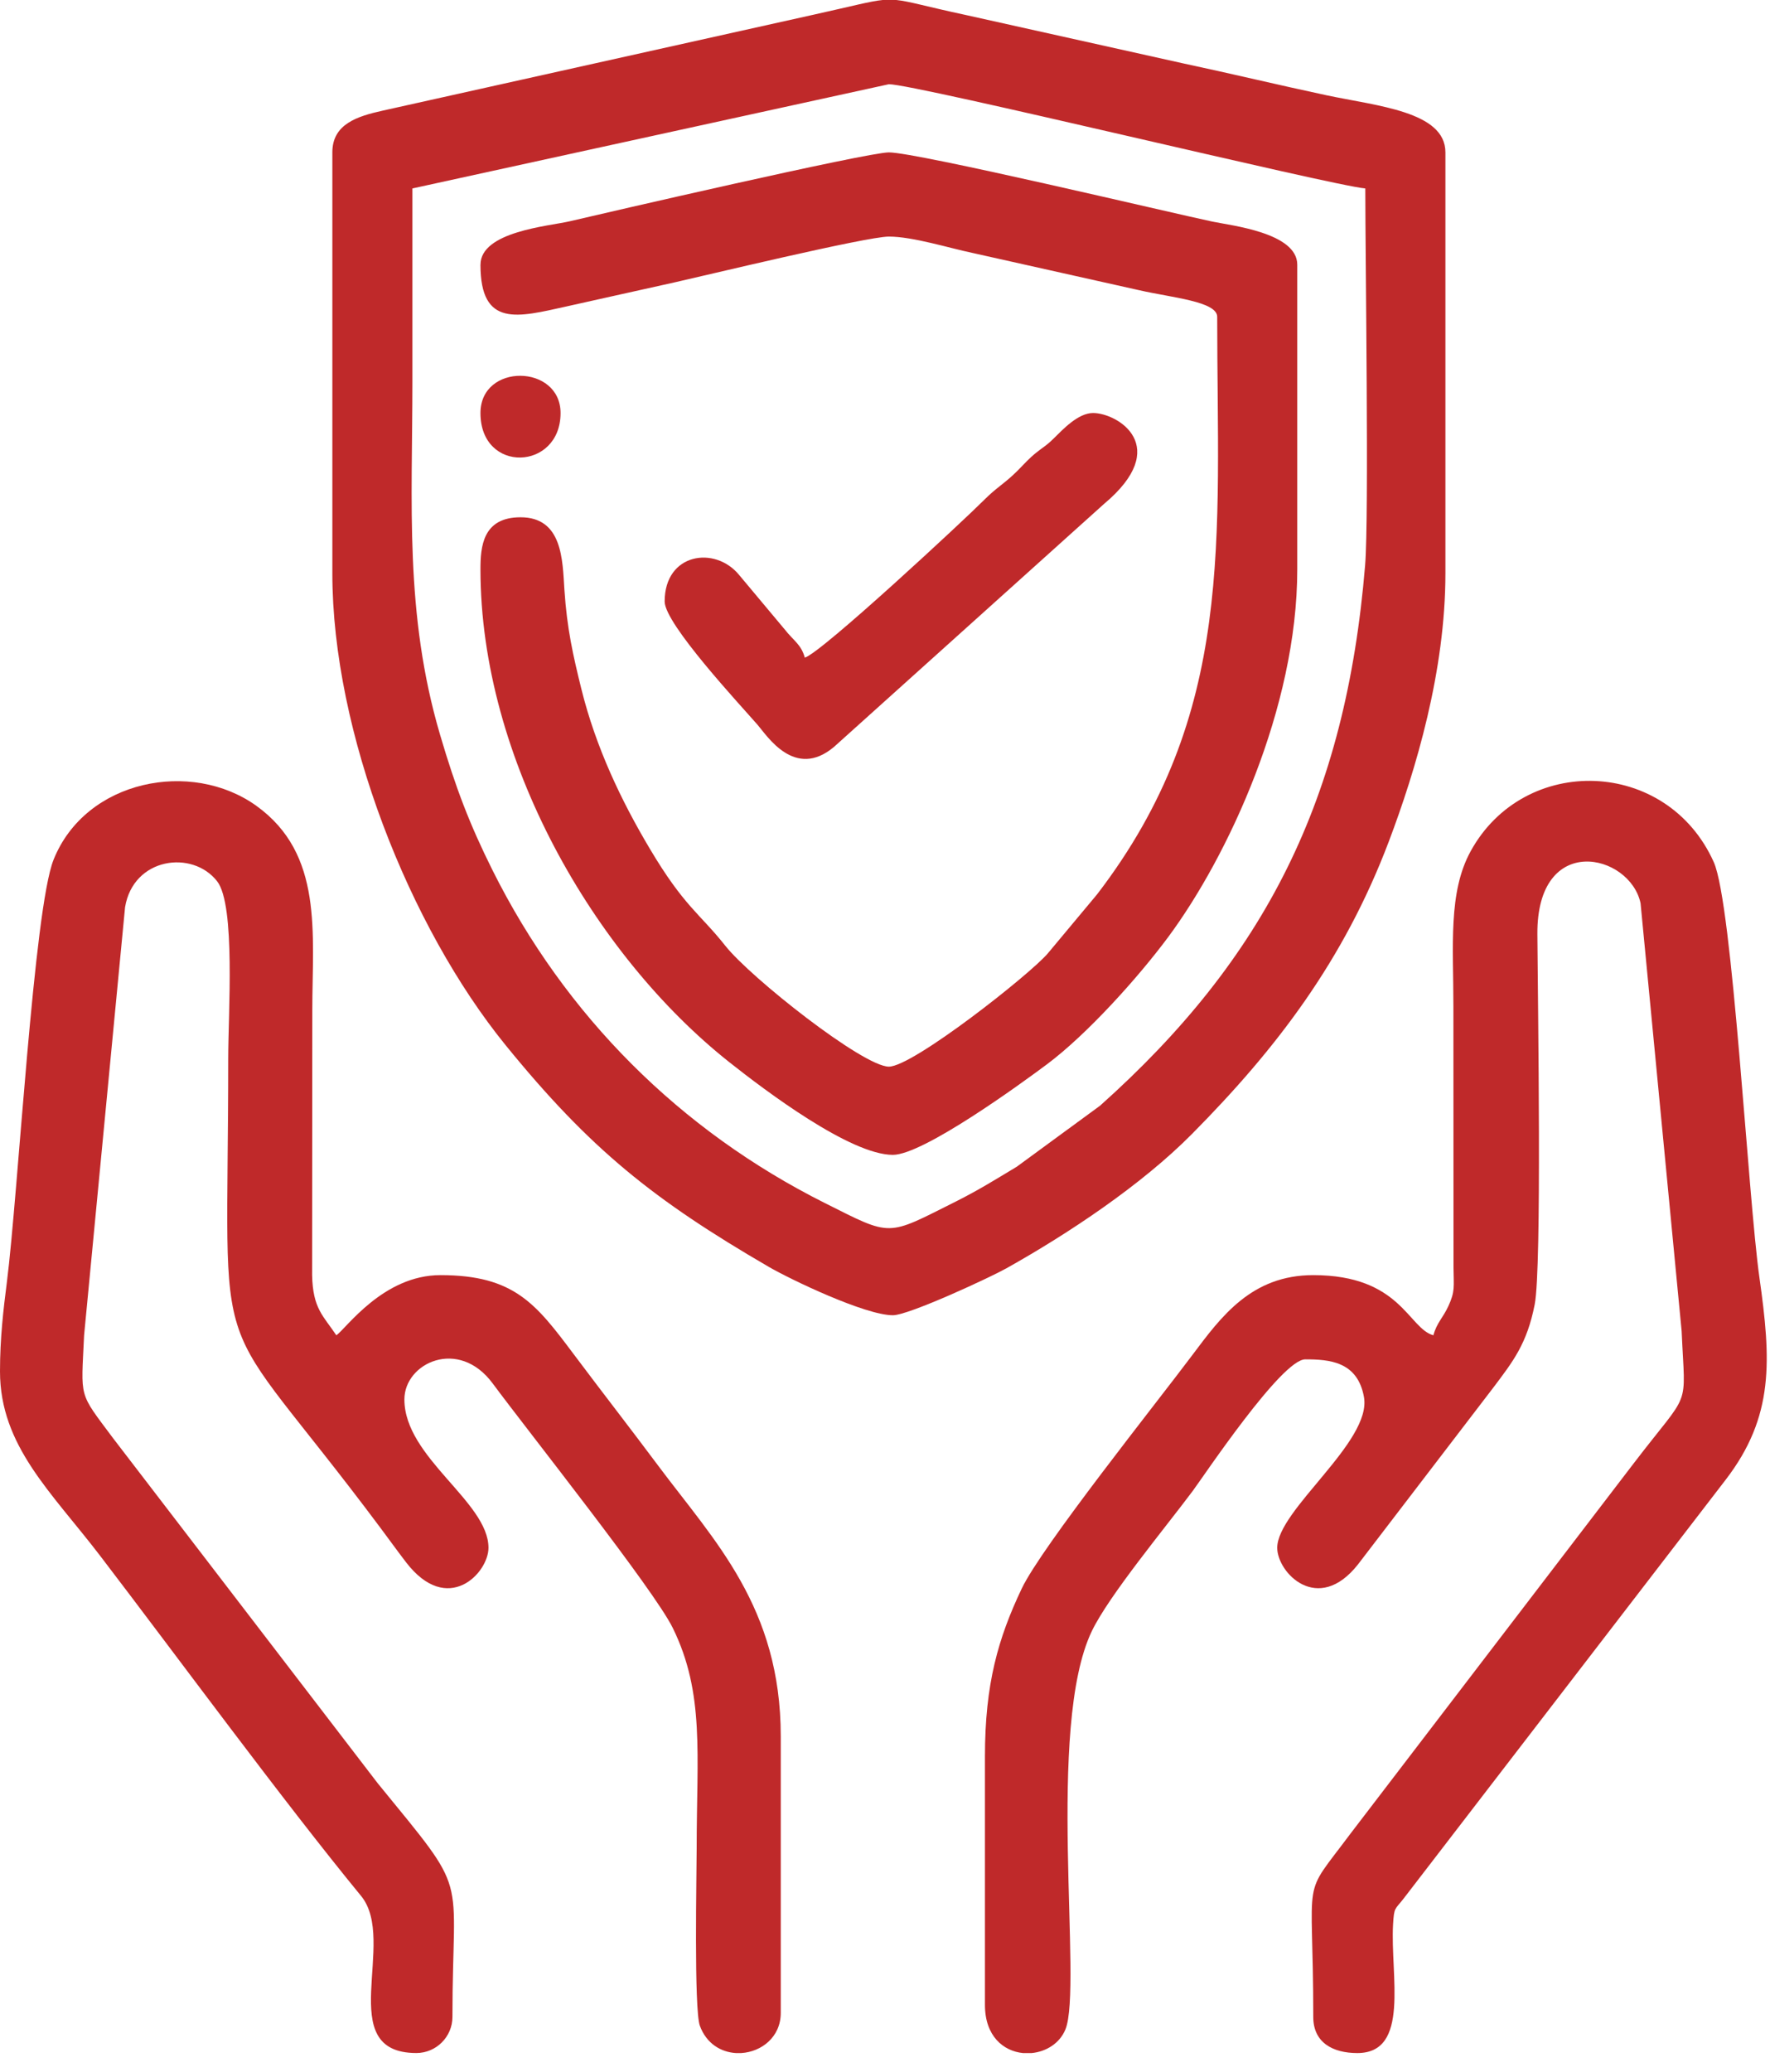
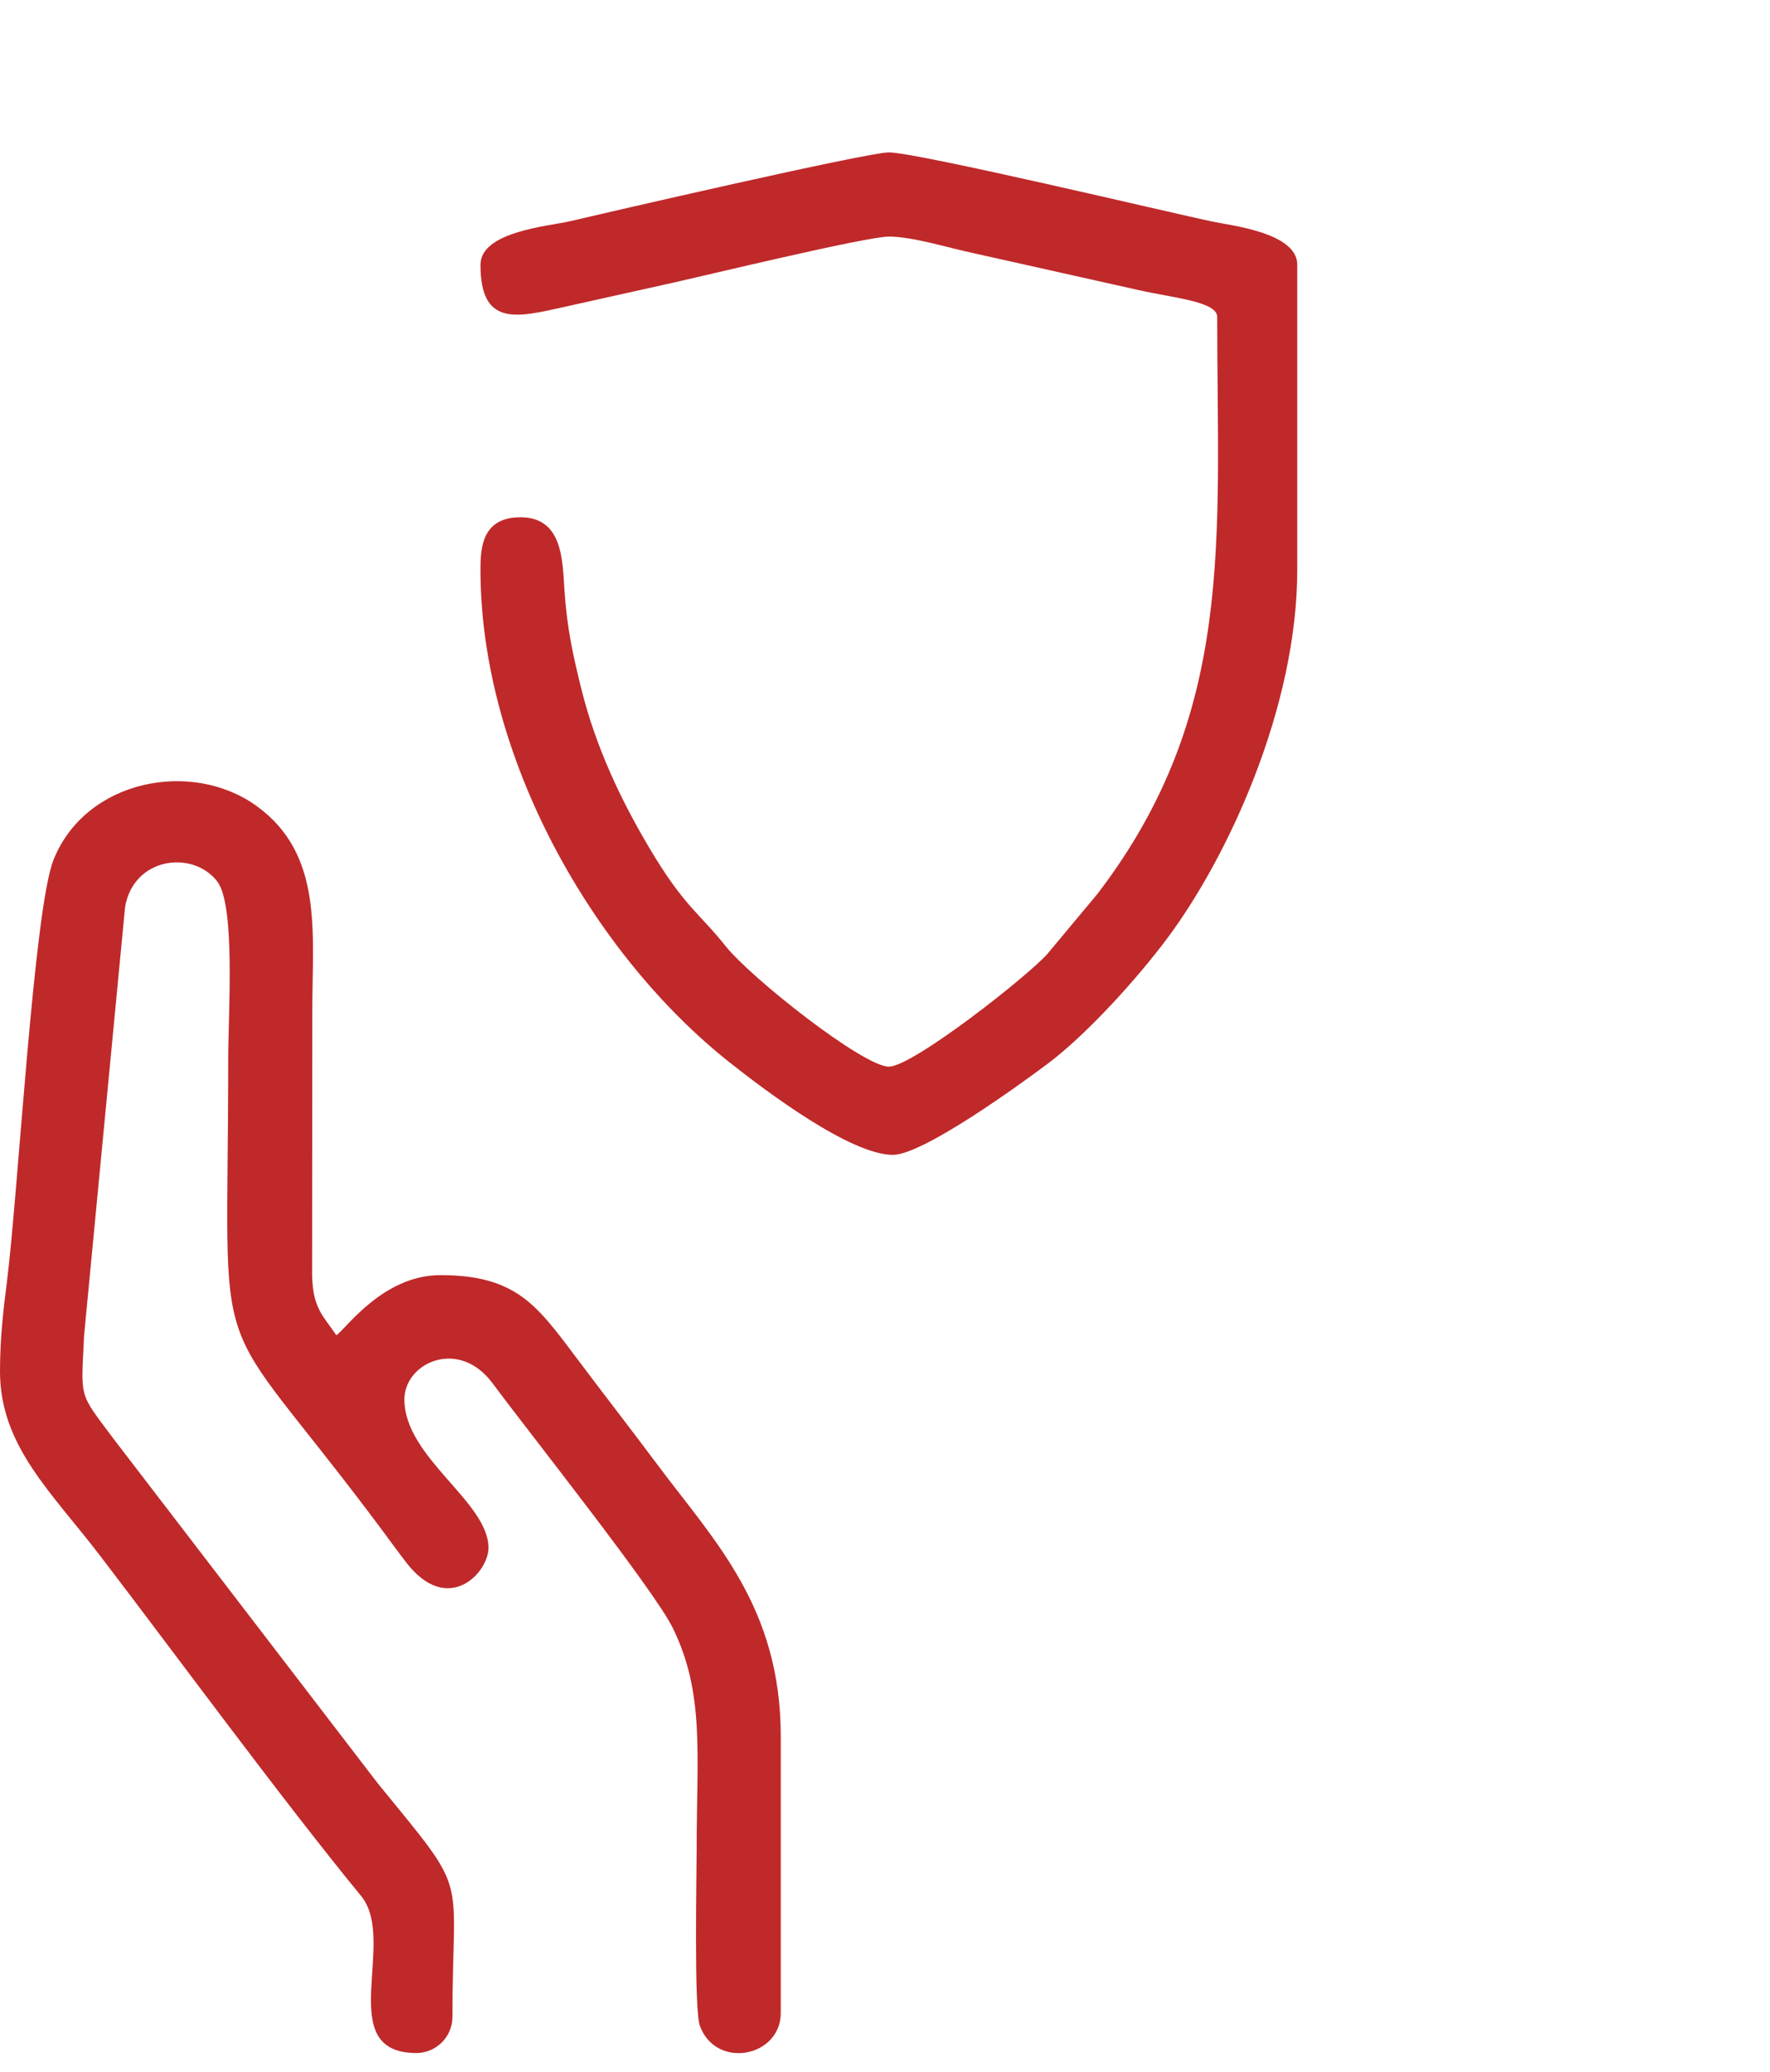
<svg xmlns="http://www.w3.org/2000/svg" width="47" height="55" viewBox="0 0 47 55" fill="none">
-   <path fill-rule="evenodd" clip-rule="evenodd" d="M10.951 5.003L23.603 2.236C24.314 2.236 35.371 4.93 36.254 5.003C36.254 6.891 36.354 13.725 36.249 15.005C35.736 21.22 33.592 25.442 29.21 29.355L27 30.974C26.451 31.304 25.986 31.596 25.375 31.902C23.529 32.826 23.702 32.842 21.9 31.938C18.061 30.013 15.009 26.971 13.077 23.101C12.474 21.892 12.102 20.924 11.682 19.495C10.739 16.284 10.951 13.369 10.951 10.114C10.951 8.41 10.951 6.707 10.951 5.004V5.003ZM23.439 0H23.801C24.152 0.035 24.581 0.171 25.649 0.399L31.391 1.677C32.701 1.956 33.974 2.263 35.218 2.528C36.563 2.815 38.381 2.958 38.381 4.045V15.223C38.381 17.811 37.601 20.431 36.878 22.341C35.682 25.499 33.903 27.831 31.656 30.101C30.312 31.459 28.375 32.747 26.72 33.674C26.307 33.906 24.134 34.918 23.709 34.918C22.974 34.918 20.993 33.97 20.418 33.636C17.354 31.855 15.673 30.511 13.429 27.752C10.871 24.607 8.825 19.44 8.825 15.223V4.045C8.825 3.29 9.494 3.086 10.163 2.937L21.644 0.381C22.654 0.158 23.097 0.034 23.439 0H23.439Z" fill="#BF292A" />
  <path fill-rule="evenodd" clip-rule="evenodd" d="M0 36.408C0 38.388 1.371 39.619 2.659 41.304C4.732 44.016 7.502 47.793 9.588 50.335C10.569 51.53 8.829 54.505 11.057 54.505C11.582 54.505 12.014 54.074 12.014 53.547C12.014 49.576 12.515 50.391 10.027 47.34L3.007 38.188C2.071 36.932 2.156 37.164 2.233 35.451L3.321 24.084C3.541 22.764 5.108 22.555 5.765 23.396C6.259 24.028 6.06 26.919 6.06 28.104C6.06 36.864 5.455 34.343 10.1 40.56C10.333 40.871 10.523 41.138 10.781 41.475C11.884 42.913 12.971 41.763 12.971 41.092C12.971 39.87 10.738 38.697 10.738 37.153C10.738 36.184 12.176 35.506 13.08 36.725C14.057 38.043 17.365 42.203 17.864 43.219C18.717 44.955 18.499 46.576 18.499 49.076C18.499 49.712 18.424 53.35 18.584 53.782C18.758 54.255 19.143 54.482 19.54 54.506H19.683C20.218 54.474 20.732 54.082 20.732 53.441V46.096C20.732 42.671 18.968 40.908 17.482 38.918C16.707 37.88 16.005 36.981 15.234 35.952C14.232 34.616 13.655 33.853 11.695 33.853C10.171 33.853 9.188 35.277 8.931 35.45C8.587 34.935 8.307 34.746 8.288 33.858L8.293 26.827C8.293 24.766 8.592 22.678 6.808 21.394C5.085 20.155 2.275 20.698 1.423 22.823C0.896 24.137 0.481 31.696 0.183 34.036C0.091 34.762 0 35.519 0 36.408L0 36.408Z" fill="#BF292A" />
-   <path fill-rule="evenodd" clip-rule="evenodd" d="M38.062 35.45C37.396 35.272 37.196 33.853 34.872 33.853C33.233 33.853 32.427 34.953 31.667 35.967C30.715 37.239 27.659 41.063 27.13 42.176C26.503 43.497 26.154 44.708 26.154 46.628V53.229C26.154 54.057 26.645 54.455 27.164 54.506H27.396C27.779 54.469 28.14 54.248 28.291 53.878C28.755 52.745 27.763 45.847 28.995 43.298C29.451 42.354 30.94 40.562 31.668 39.587C31.957 39.2 34.03 36.089 34.659 36.089C35.298 36.089 36.047 36.144 36.218 37.088C36.434 38.274 33.915 40.086 33.915 41.092C33.915 41.755 34.996 42.879 36.058 41.535L39.657 36.834C40.172 36.149 40.547 35.68 40.752 34.631C40.944 33.647 40.836 26.746 40.823 24.802C40.805 22.078 43.285 22.659 43.563 23.98L44.654 35.343C44.747 37.489 44.921 36.834 43.377 38.855L35.86 48.681C34.523 50.475 34.872 49.594 34.872 53.548C34.872 54.229 35.392 54.506 36.042 54.506C37.452 54.506 36.914 52.447 36.991 51.092C37.018 50.625 37.039 50.703 37.267 50.41L45.824 39.284C47.119 37.598 47.028 36.105 46.719 33.915C46.415 31.77 46.008 24.004 45.506 22.886C44.264 20.122 40.473 20.005 39.05 22.601C38.452 23.692 38.593 25.101 38.593 26.72L38.596 33.643C38.601 34.173 38.641 34.281 38.459 34.677C38.316 34.987 38.149 35.121 38.062 35.45L38.062 35.45Z" fill="#BF292A" />
  <path fill-rule="evenodd" clip-rule="evenodd" d="M12.758 7.027C12.758 8.71 13.757 8.419 15.036 8.137C16.056 7.911 16.896 7.721 17.907 7.498C18.625 7.339 23.004 6.281 23.602 6.281C24.237 6.281 25.204 6.586 25.827 6.716L30.259 7.707C31.12 7.903 32.321 8.003 32.321 8.411C32.321 14.333 32.816 18.941 29.133 23.742L27.826 25.308C27.361 25.86 24.243 28.318 23.603 28.318C22.922 28.318 19.936 25.962 19.259 25.108C18.573 24.243 18.169 24.071 17.257 22.536C16.5 21.265 15.823 19.848 15.437 18.29C15.217 17.399 15.055 16.689 14.987 15.653C14.936 14.87 14.939 13.733 13.822 13.733C12.814 13.733 12.758 14.518 12.758 15.117C12.758 20.146 15.78 25.359 19.364 28.198C20.334 28.967 22.582 30.66 23.709 30.66C24.514 30.66 27.099 28.779 27.796 28.259C28.871 27.457 30.225 25.947 31.016 24.883C32.606 22.741 34.447 18.795 34.447 15.117V7.027C34.447 6.177 32.684 5.987 32.188 5.882C31.08 5.648 24.349 4.046 23.603 4.046C23.018 4.046 15.964 5.678 15.119 5.877C14.583 6.002 12.759 6.146 12.759 7.027L12.758 7.027Z" fill="#BF292A" />
-   <path fill-rule="evenodd" clip-rule="evenodd" d="M21.37 17.459C21.276 17.108 21.064 17.003 20.839 16.713L19.627 15.265C18.987 14.482 17.649 14.682 17.649 15.969C17.649 16.566 19.66 18.718 20.118 19.245C20.368 19.532 21.102 20.704 22.144 19.831L29.312 13.382C31.14 11.854 29.678 10.965 29.025 10.965C28.626 10.965 28.221 11.404 27.989 11.631C27.769 11.848 27.736 11.842 27.52 12.014C27.323 12.172 27.216 12.297 27.033 12.483C26.697 12.824 26.463 12.938 26.126 13.279C25.638 13.771 21.799 17.344 21.37 17.459V17.459Z" fill="#BF292A" />
-   <path fill-rule="evenodd" clip-rule="evenodd" d="M12.758 10.966C12.758 12.583 14.885 12.498 14.885 10.966C14.885 9.665 12.758 9.629 12.758 10.966Z" fill="#BF292A" />
</svg>